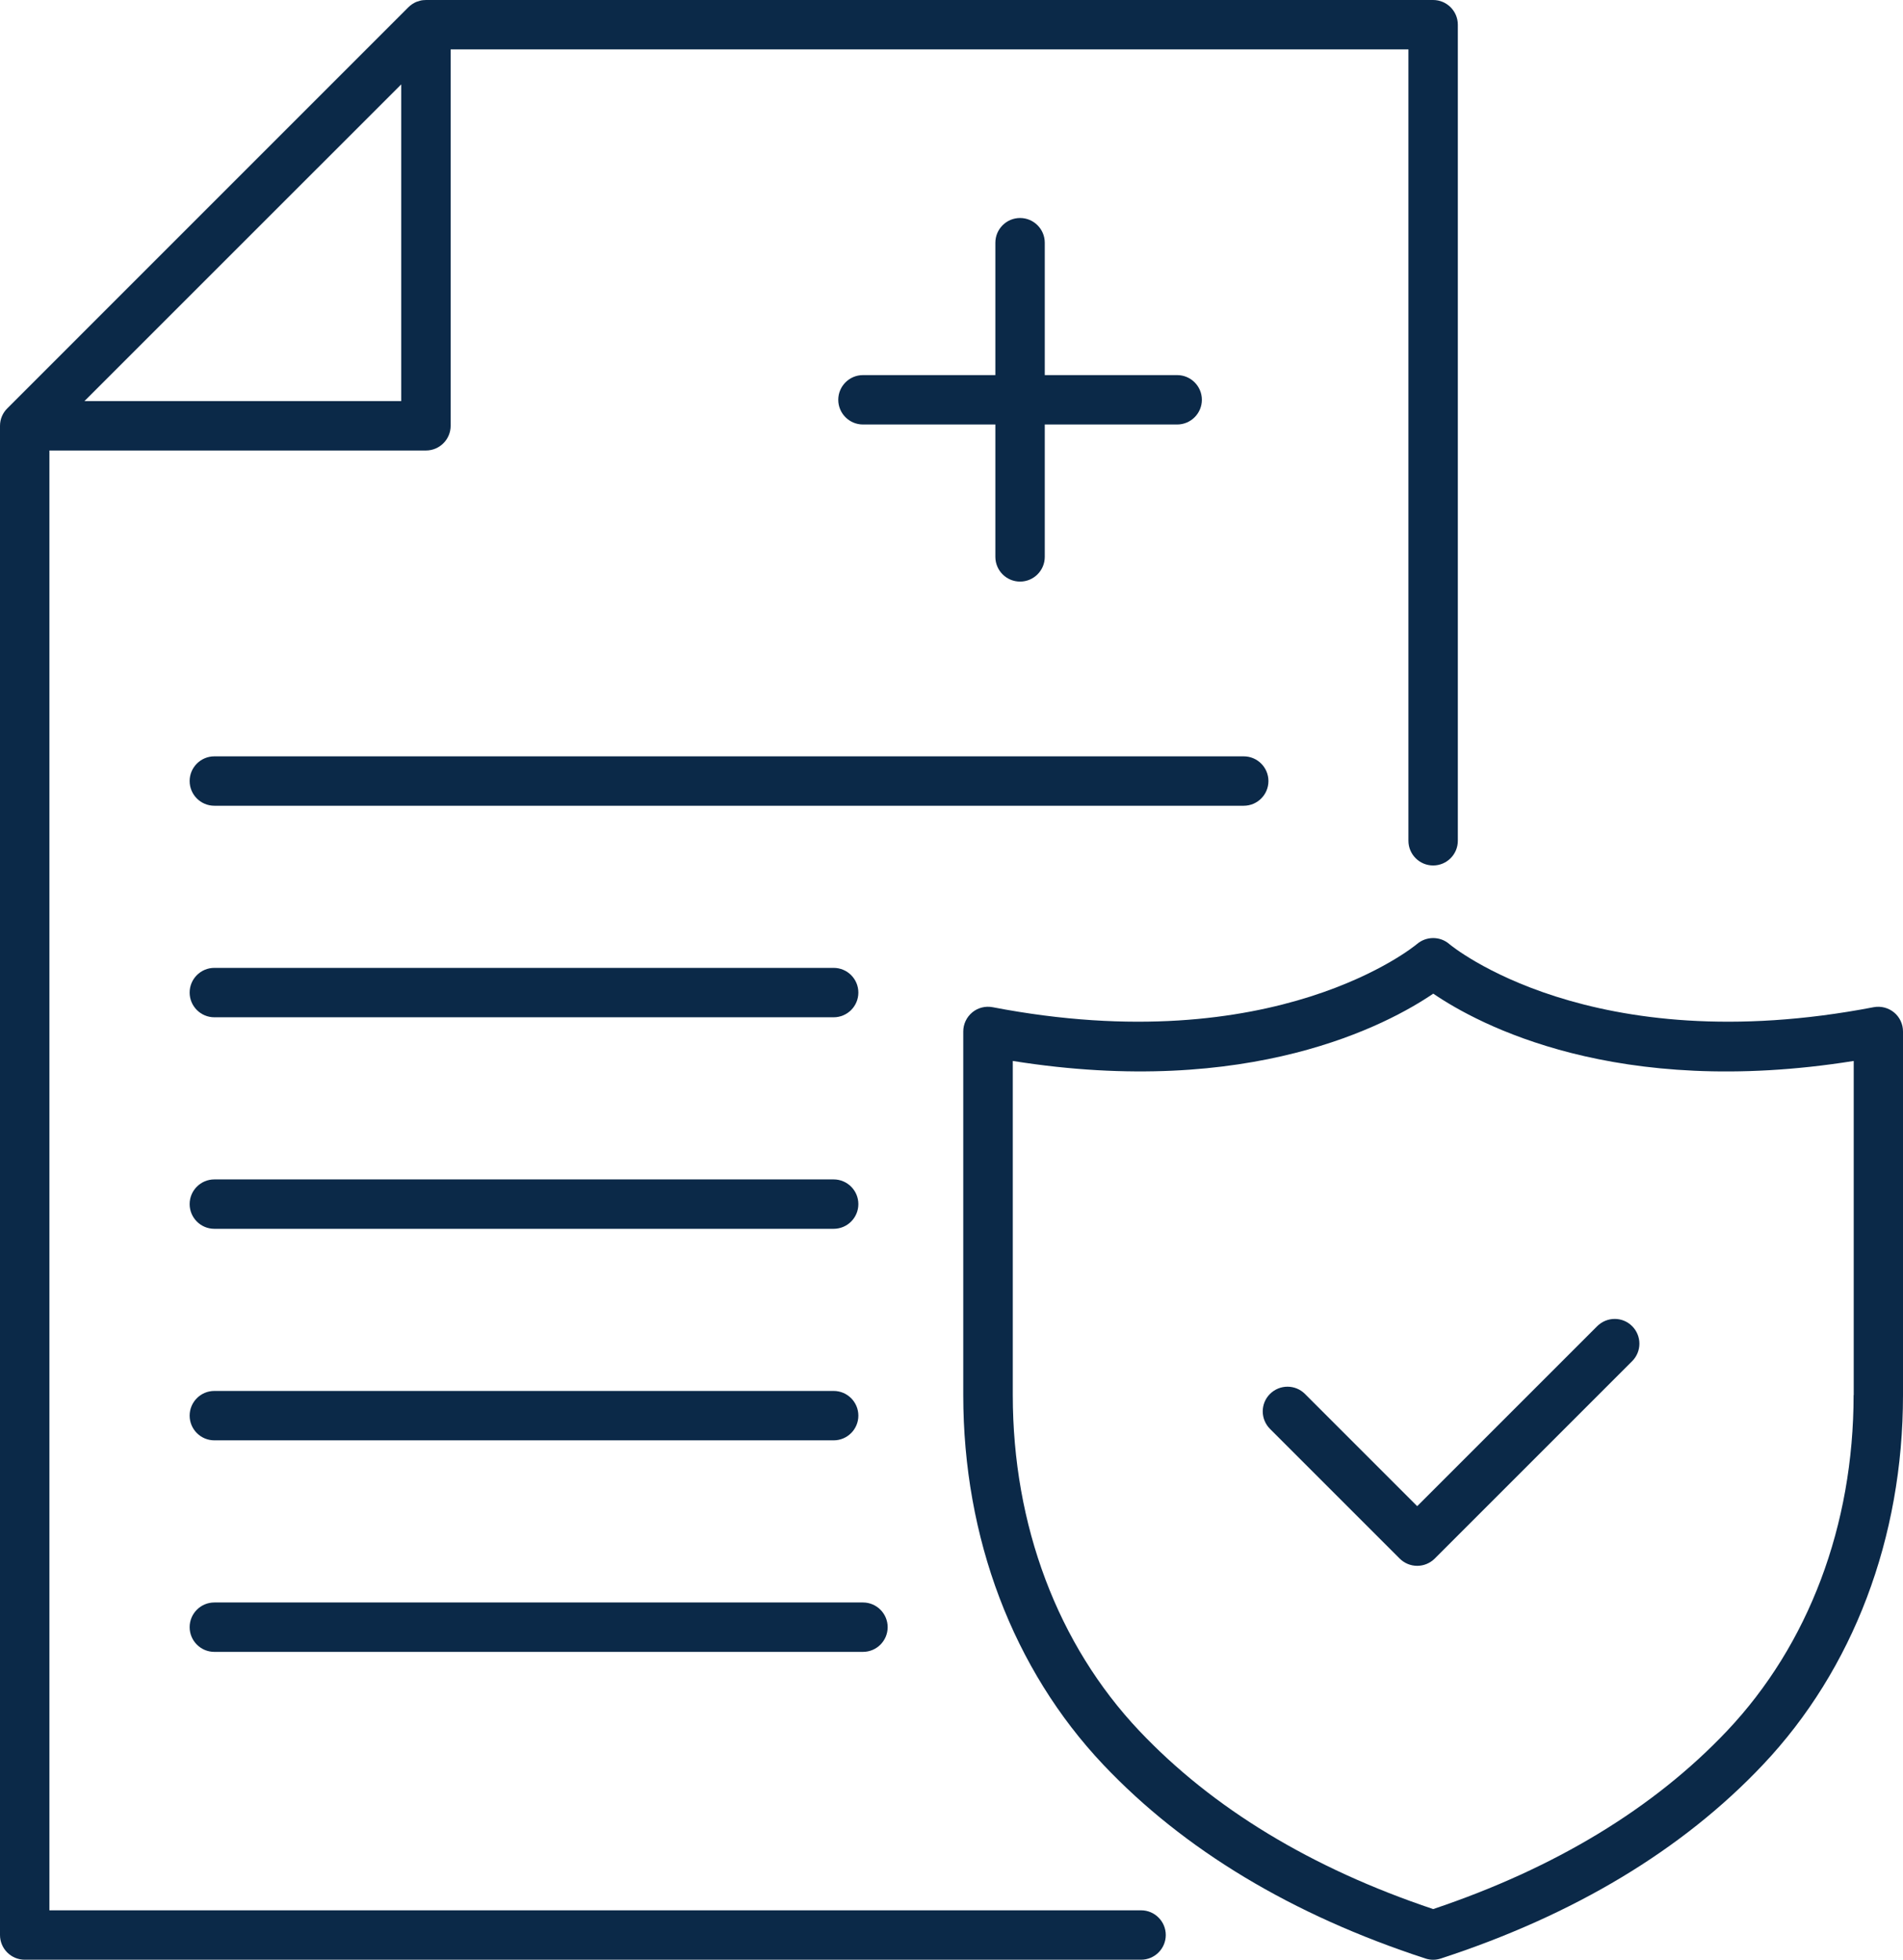
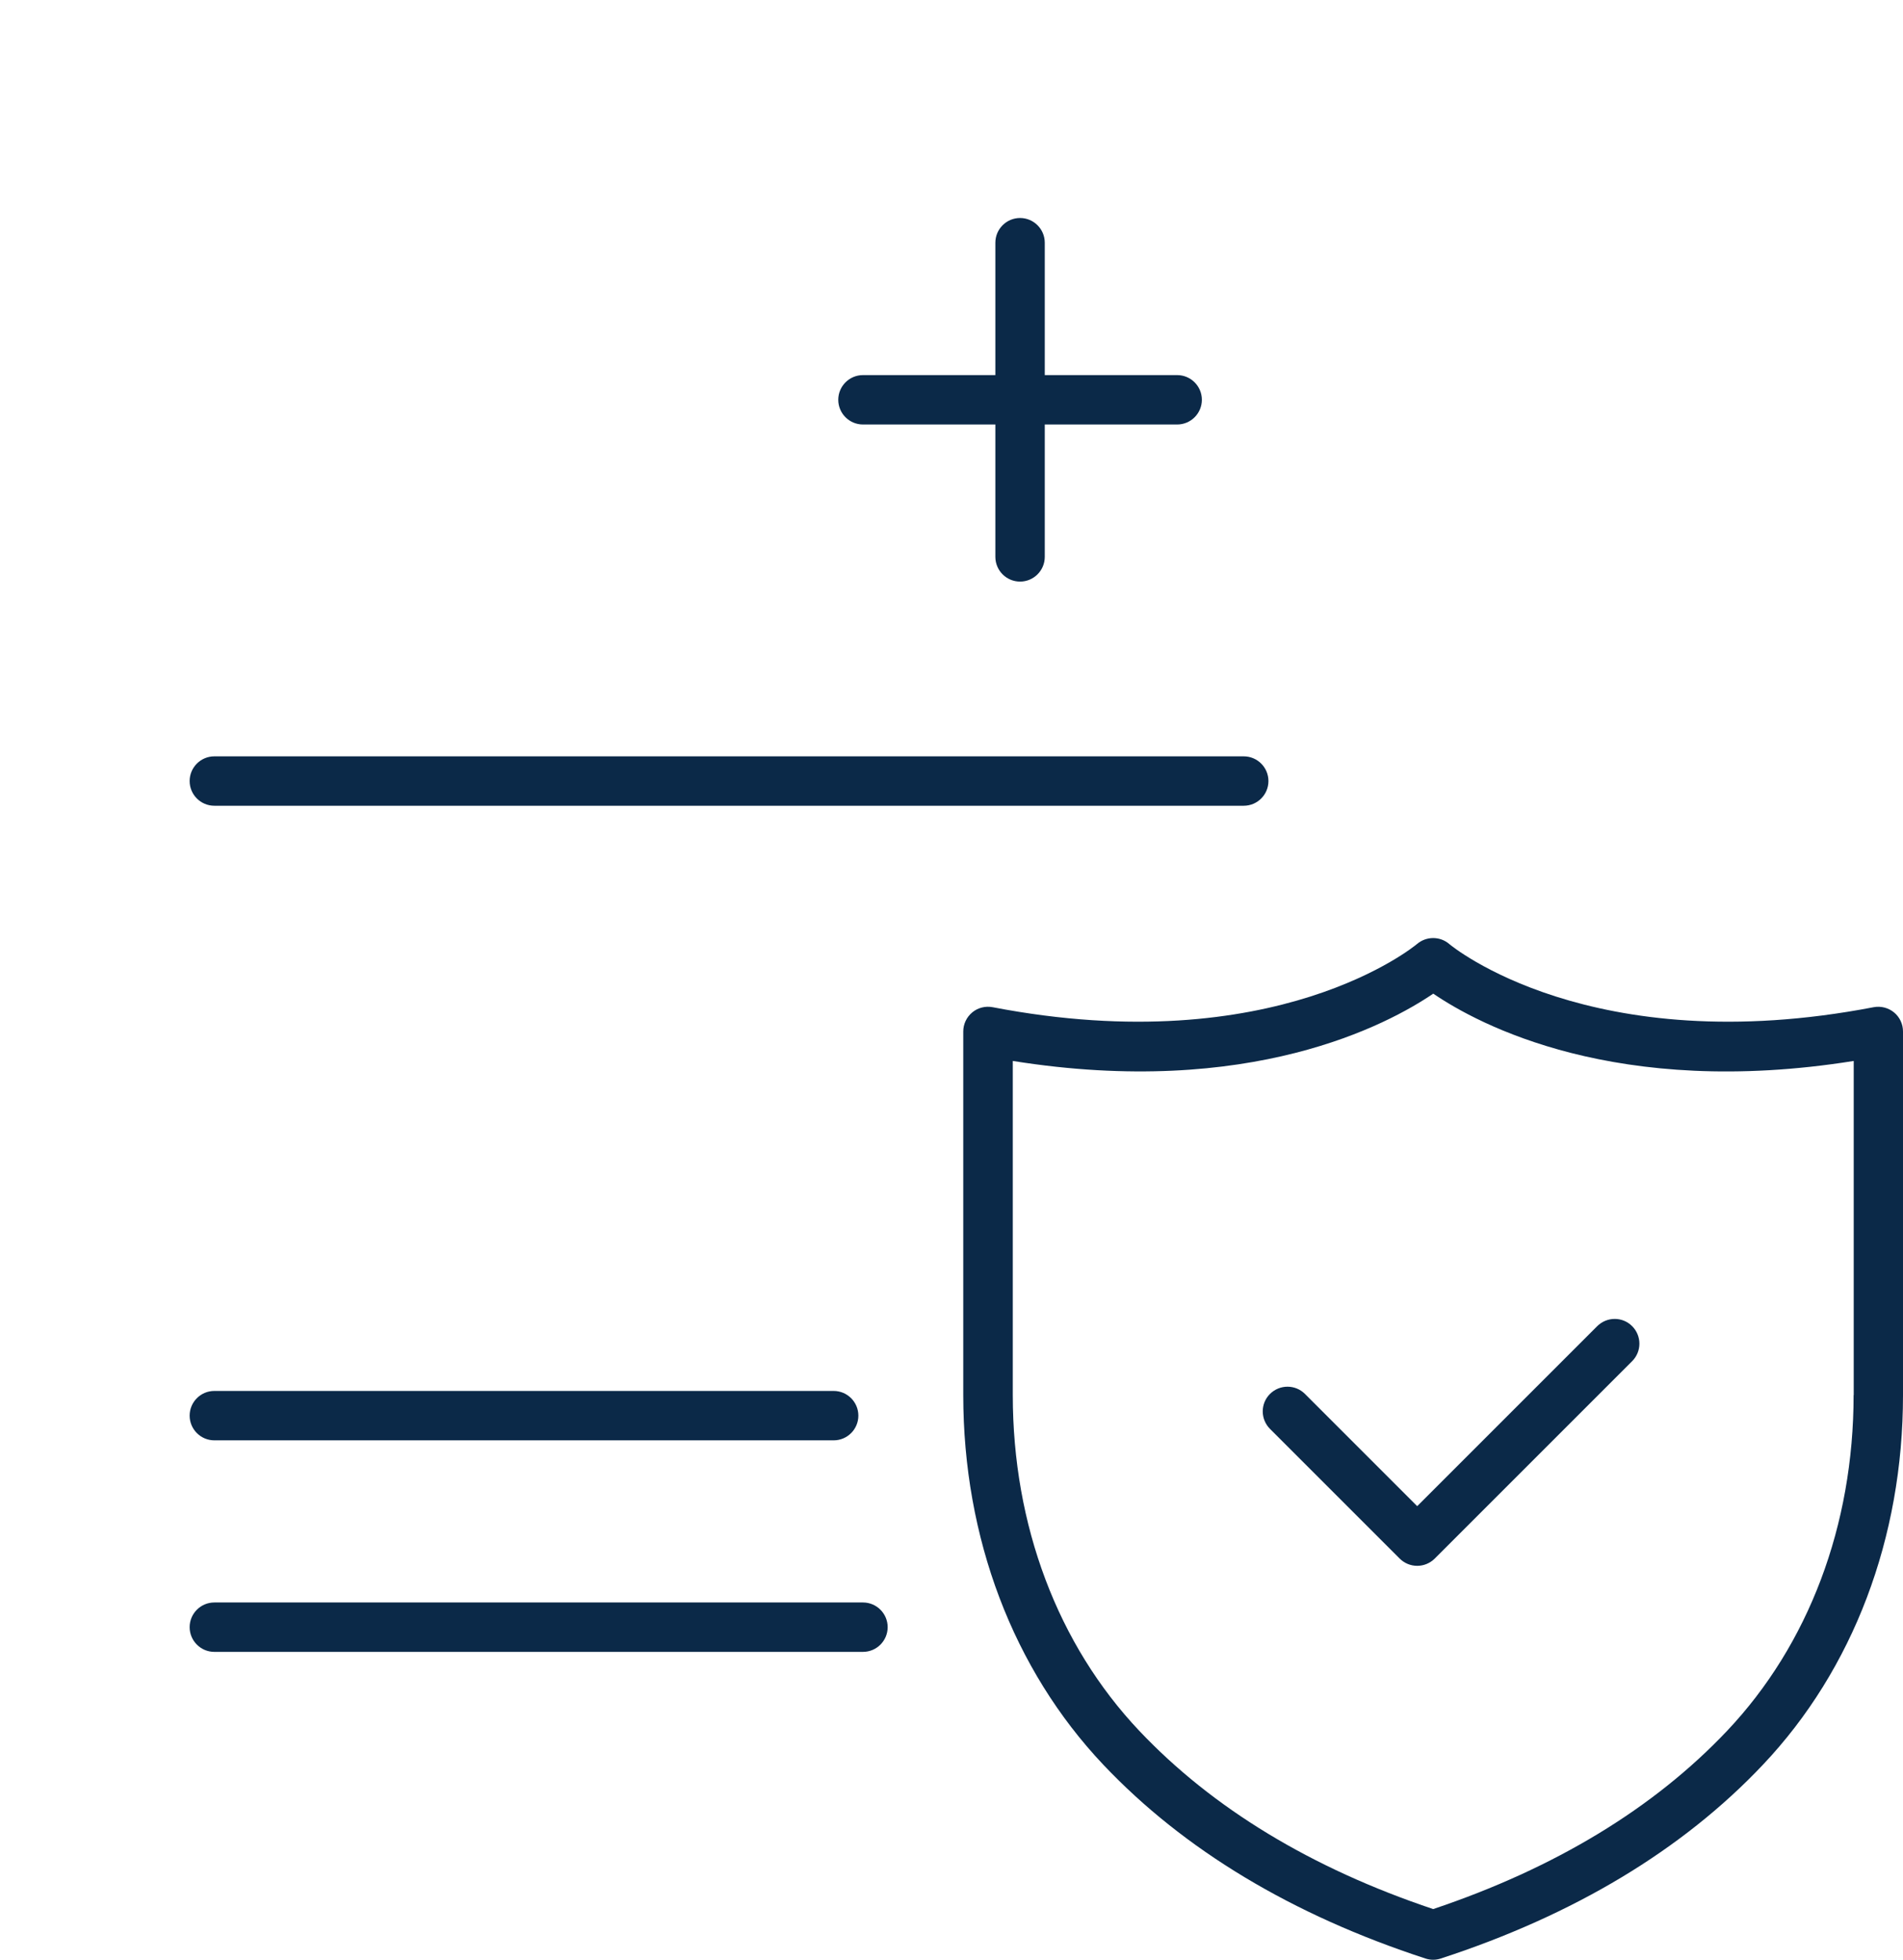
<svg xmlns="http://www.w3.org/2000/svg" id="Layer_2" viewBox="0 0 305.86 315">
  <defs>
    <style>.cls-1{fill:#0b2948;stroke-width:0px;}</style>
  </defs>
  <g id="Layer_1-2">
-     <path class="cls-1" d="M183.4,307.05H7.94V72.41h60.52c2.19,0,3.97-1.78,3.97-3.97V7.94h153.94v127.2c0,2.19,1.78,3.97,3.97,3.97s3.97-1.78,3.97-3.97V3.97c0-2.19-1.78-3.97-3.97-3.97H68.45s-.08.01-.12.01c-.22,0-.43.02-.64.06-.16.03-.31.09-.47.14-.09.03-.18.05-.27.08-.21.08-.4.19-.59.31-.03.02-.06.03-.09.05-.24.16-.46.34-.66.54L1.2,65.61c-.74.72-1.2,1.72-1.2,2.84v242.57c0,2.19,1.78,3.97,3.97,3.97h179.43c2.19,0,3.97-1.78,3.97-3.97s-1.78-3.97-3.97-3.97ZM13.57,64.47L64.49,13.56v50.91H13.57Z" />
    <path class="cls-1" d="M203.87,125.54c0-2.19-1.78-3.97-3.97-3.97H34.45c-2.19,0-3.97,1.78-3.97,3.97s1.78,3.97,3.97,3.97h165.45c2.19,0,3.97-1.78,3.97-3.97Z" />
-     <path class="cls-1" d="M34.45,163.51h99.54c2.19,0,3.97-1.78,3.97-3.97s-1.78-3.97-3.97-3.97H34.45c-2.19,0-3.97,1.78-3.97,3.97s1.78,3.97,3.97,3.97Z" />
-     <path class="cls-1" d="M34.45,197.51h99.54c2.19,0,3.97-1.78,3.97-3.97s-1.78-3.97-3.97-3.97H34.45c-2.19,0-3.97,1.78-3.97,3.97s1.78,3.97,3.97,3.97Z" />
    <path class="cls-1" d="M34.45,231.51h99.54c2.19,0,3.97-1.78,3.97-3.97s-1.78-3.97-3.97-3.97H34.45c-2.19,0-3.97,1.78-3.97,3.97s1.78,3.97,3.97,3.97Z" />
    <path class="cls-1" d="M34.45,265.51h104.25c2.19,0,3.97-1.78,3.97-3.97s-1.78-3.97-3.97-3.97H34.45c-2.19,0-3.97,1.78-3.97,3.97s1.78,3.97,3.97,3.97Z" />
    <path class="cls-1" d="M163.95,35.04c-2.19,0-3.97,1.78-3.97,3.97v21.28h-21.28c-2.19,0-3.97,1.78-3.97,3.97s1.78,3.97,3.97,3.97h21.28v21.28c0,2.19,1.78,3.97,3.97,3.97s3.97-1.78,3.97-3.97v-21.28h21.28c2.19,0,3.97-1.78,3.97-3.97s-1.78-3.97-3.97-3.97h-21.28v-21.28c0-2.19-1.78-3.97-3.97-3.97Z" />
    <path class="cls-1" d="M304.42,162.73c-.91-.75-2.12-1.06-3.28-.84-45.52,8.76-67.98-9.96-68.19-10.14-1.49-1.3-3.71-1.29-5.21-.01-.22.19-22.68,18.91-68.2,10.15-1.16-.22-2.37.08-3.28.84s-1.44,1.88-1.44,3.06v58.43c0,22.98,8,44.09,22.52,59.44,12.94,13.67,30.35,24.15,51.77,31.14.4.13.82.2,1.23.2s.83-.07,1.23-.2c21.42-6.99,38.84-17.46,51.77-31.14,14.52-15.35,22.52-36.46,22.52-59.44v-58.43c0-1.18-.53-2.31-1.44-3.06ZM297.92,224.23c0,20.94-7.22,40.11-20.34,53.98-11.77,12.44-27.65,22.07-47.23,28.64-19.58-6.56-35.46-16.2-47.23-28.64-13.12-13.87-20.34-33.04-20.34-53.98v-53.7c38.14,6.08,60.34-5.89,67.58-10.82,7.24,4.94,29.44,16.91,67.58,10.82v53.7Z" />
    <path class="cls-1" d="M256.71,213.16l-28.93,28.93-18.04-18.04c-1.55-1.55-4.06-1.55-5.62,0s-1.55,4.06,0,5.62l20.85,20.85c.75.74,1.75,1.16,2.81,1.16s2.06-.42,2.81-1.16l31.74-31.74c1.55-1.55,1.55-4.06,0-5.62s-4.06-1.55-5.62,0Z" />
  </g>
</svg>